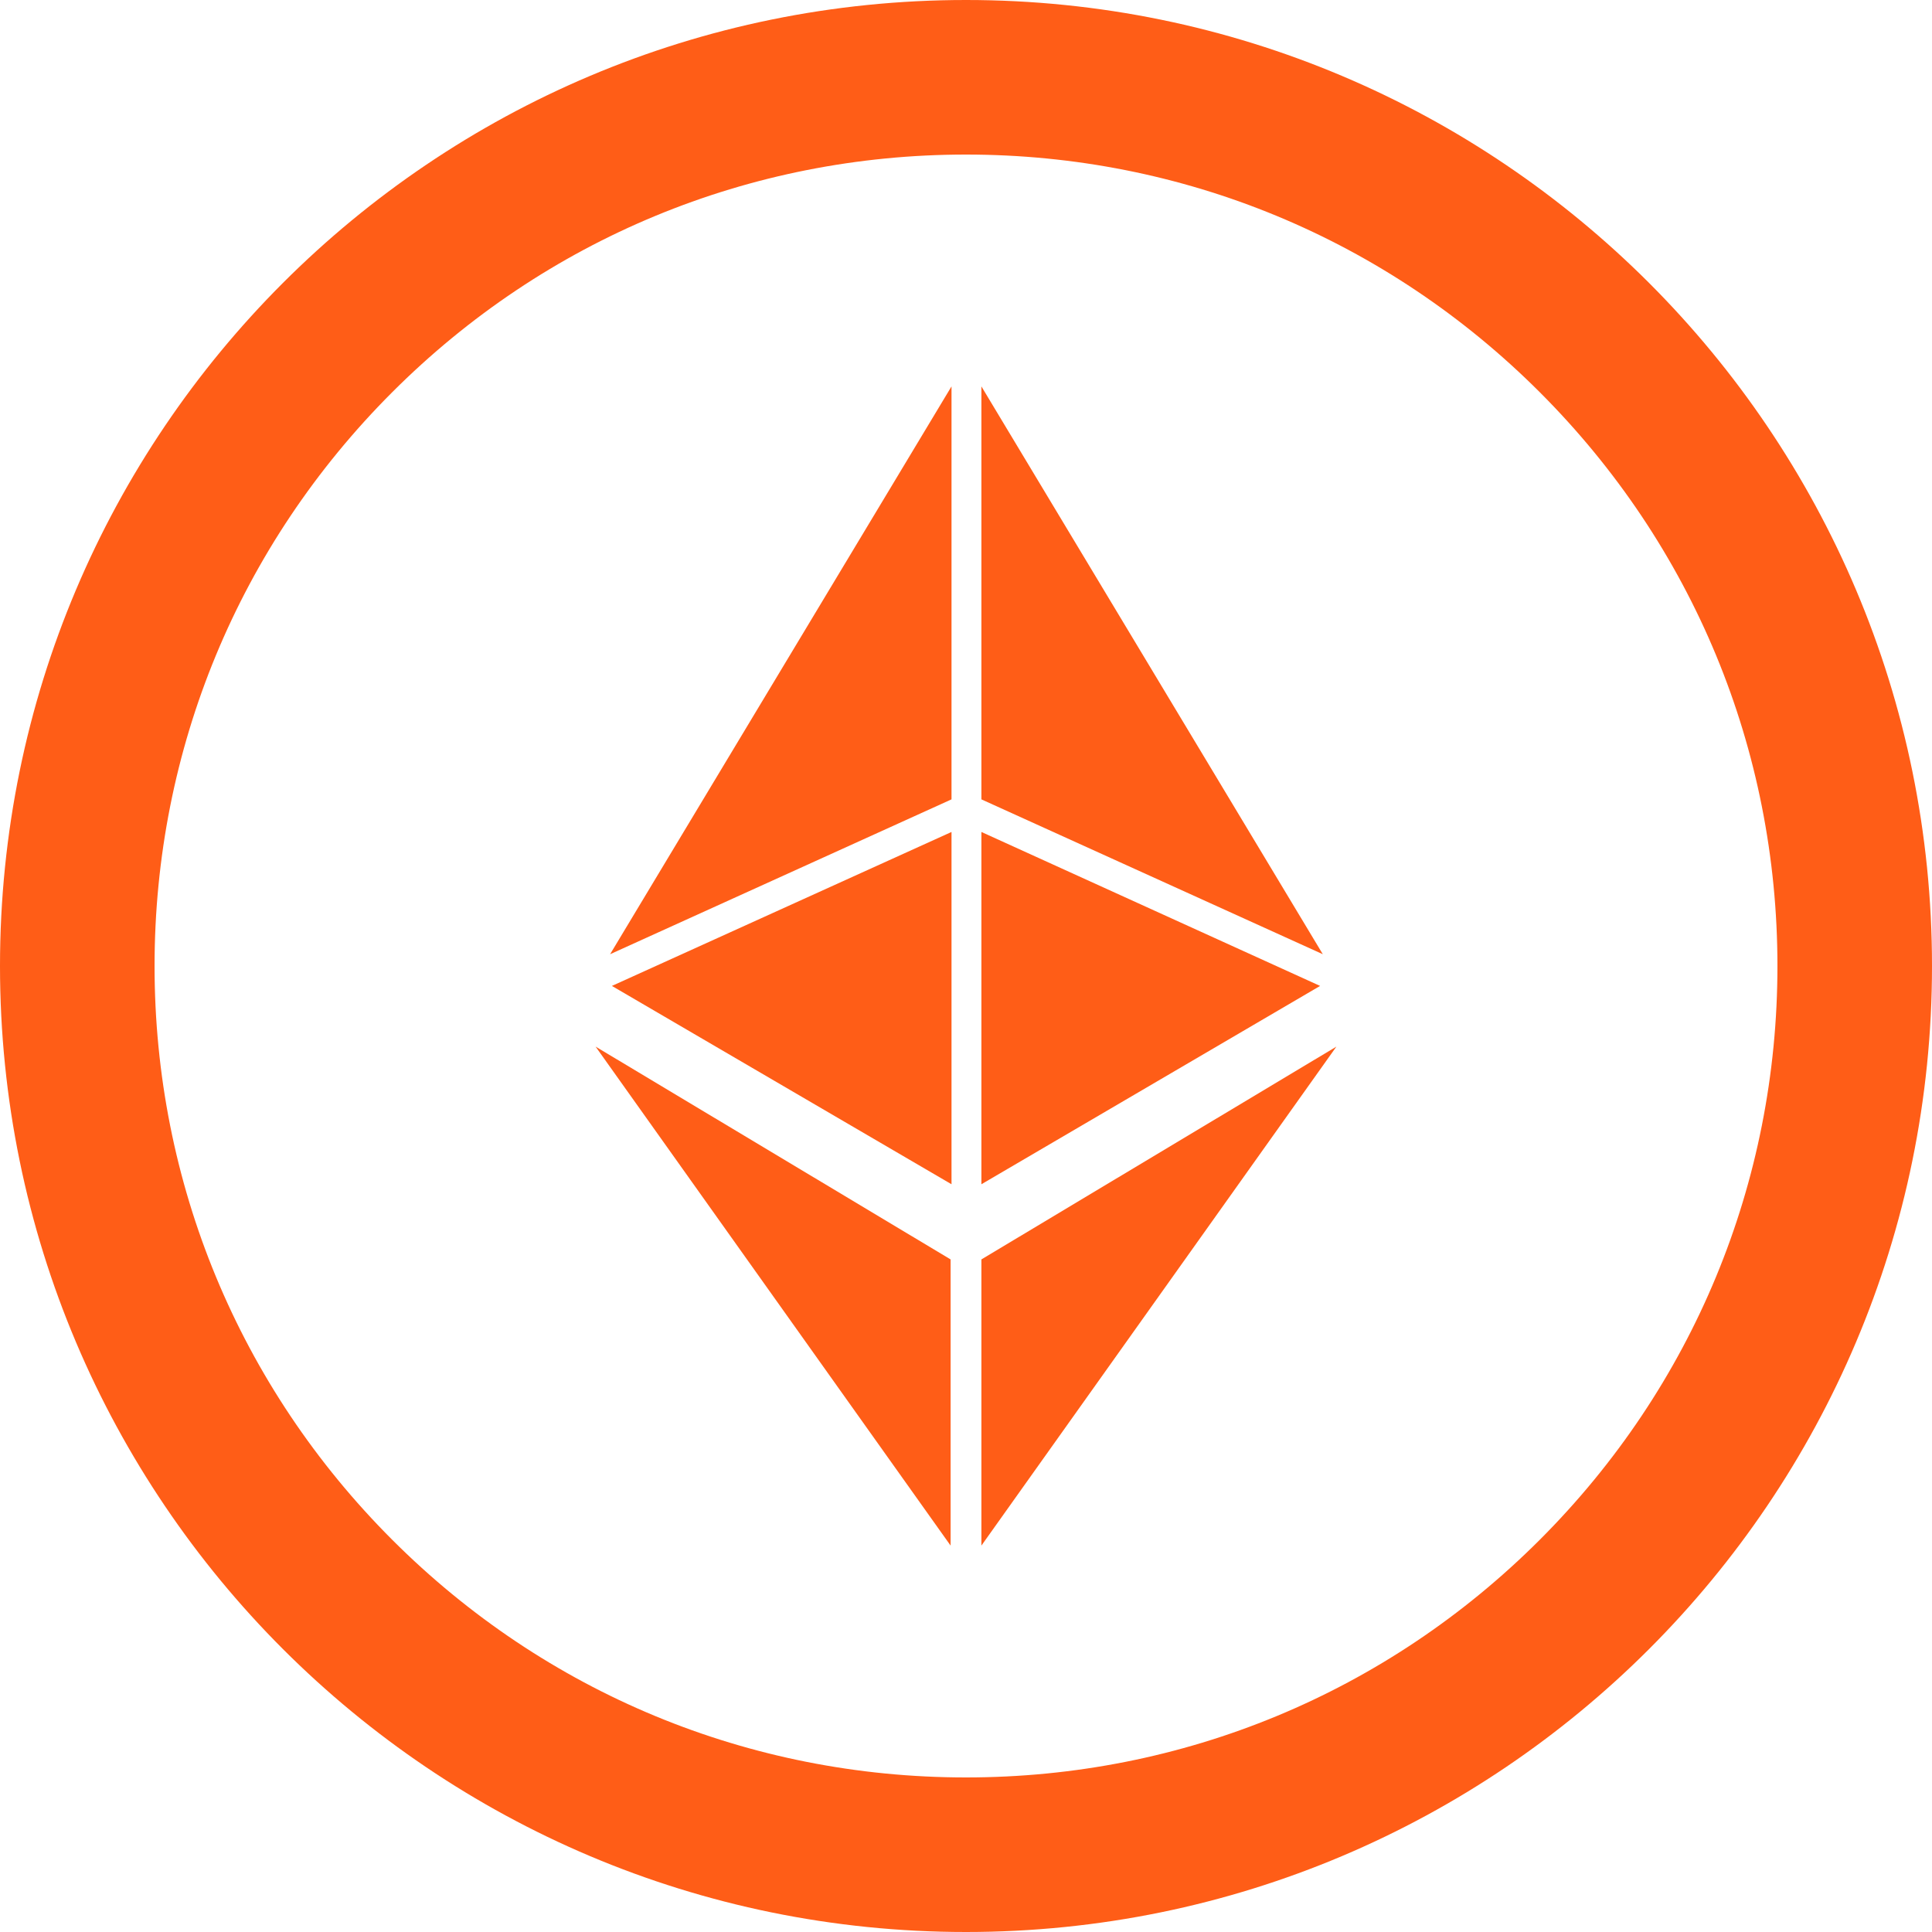
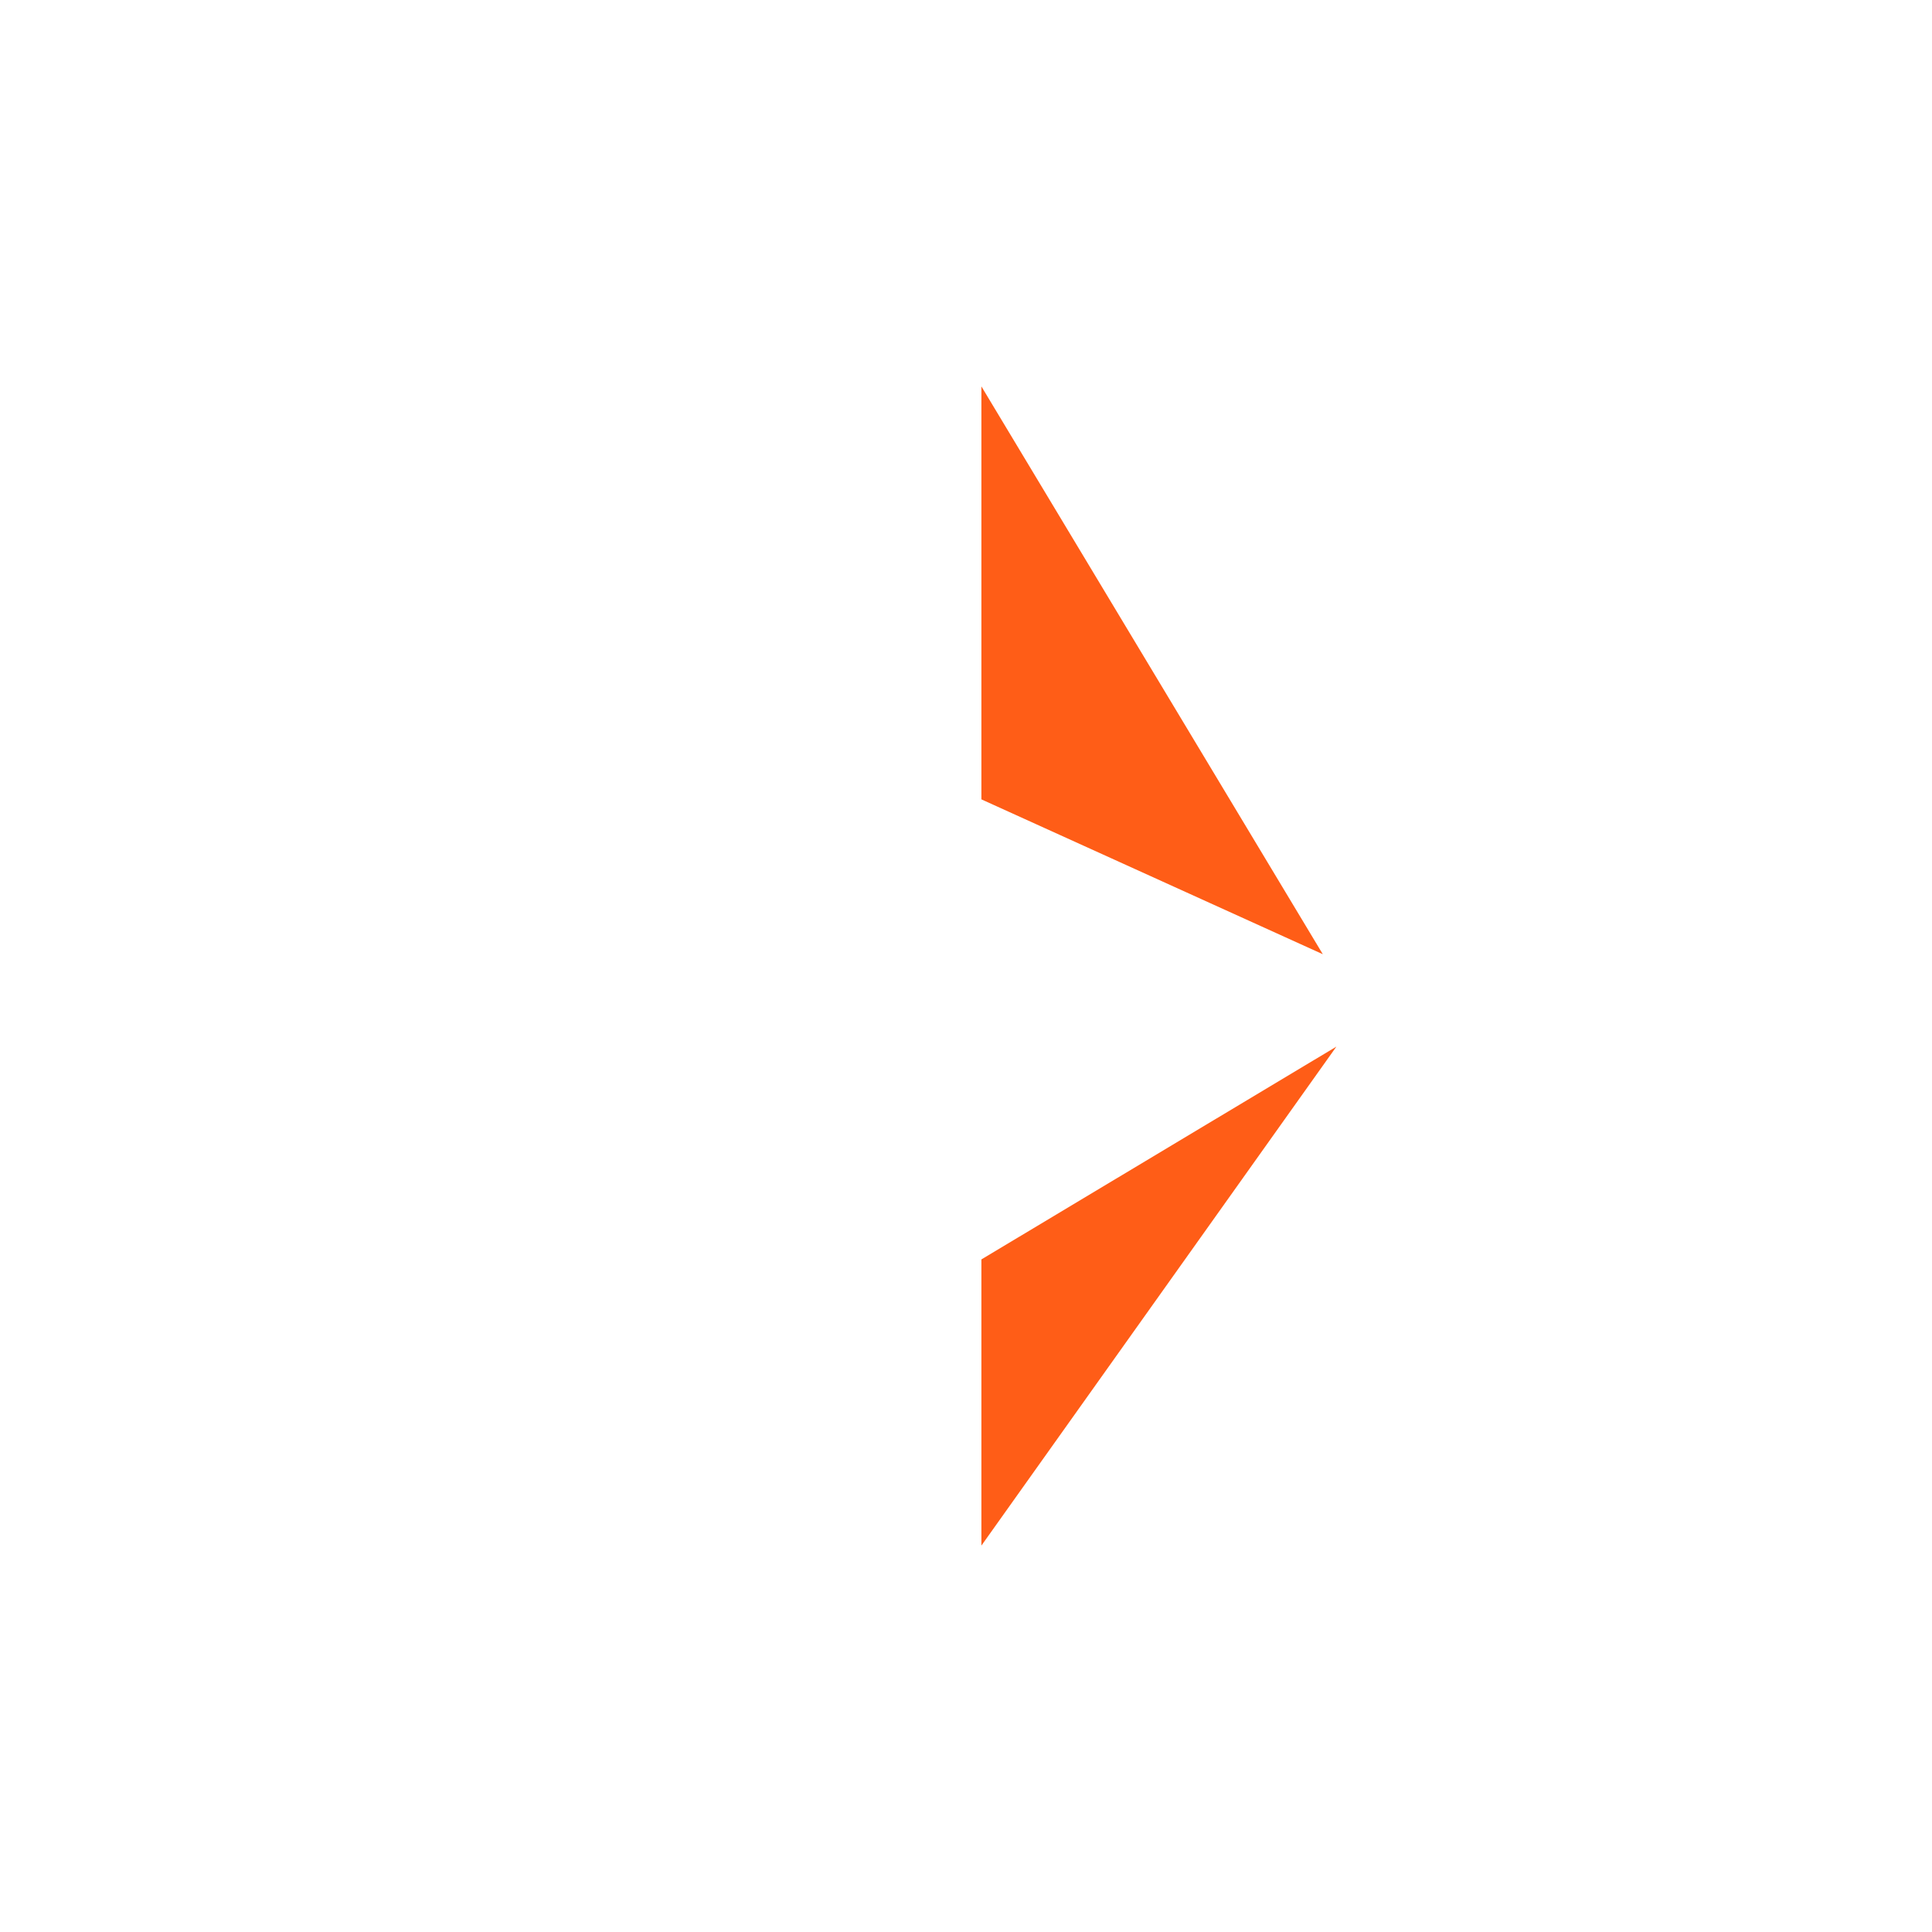
<svg xmlns="http://www.w3.org/2000/svg" width="500" zoomAndPan="magnify" viewBox="0 0 375 375" height="500" preserveAspectRatio="xMidYMid meet">
  <path fill="#ff5d17" d="M 190.488 244.453 L 190.488 300 L 259.395 203.145 Z M 190.488 244.453 " fill-opacity="1" fill-rule="nonzero" />
  <path fill="#ff5d17" d="M 256.758 185.215 L 190.488 75 L 190.488 155.156 Z M 256.758 185.215 " fill-opacity="1" fill-rule="nonzero" />
-   <path fill="#ff5d17" d="M 190.488 161.484 L 190.488 229.863 L 256.23 191.367 Z M 190.488 161.484 " fill-opacity="1" fill-rule="nonzero" />
-   <path fill="#ff5d17" d="M 118.418 185.215 L 184.688 75 L 184.688 155.156 Z M 118.418 185.215 " fill-opacity="1" fill-rule="nonzero" />
-   <path fill="#ff5d17" d="M 184.688 161.484 L 184.688 229.863 L 118.77 191.367 Z M 184.688 161.484 " fill-opacity="1" fill-rule="nonzero" />
-   <path fill="#ff5d17" d="M 184.512 244.453 L 184.512 300 L 115.605 203.145 Z M 184.512 244.453 " fill-opacity="1" fill-rule="nonzero" />
-   <path fill="#ff5d17" d="M 298.871 298.871 C 269.121 328.617 229.57 345 187.5 345 C 145.43 345 105.879 328.617 76.129 298.871 C 46.383 269.121 30 229.57 30 187.5 C 30 145.43 46.383 105.879 76.129 76.129 C 105.879 46.383 145.43 30 187.5 30 C 229.57 30 269.121 46.383 298.871 76.129 C 328.617 105.879 345 145.43 345 187.5 C 345 229.57 328.617 269.121 298.871 298.871 Z M 187.5 0 C 83.945 0 0 83.945 0 187.5 C 0 291.055 83.945 375 187.5 375 C 291.055 375 375 291.055 375 187.5 C 375 83.945 291.055 0 187.5 0 " fill-opacity="1" fill-rule="nonzero" />
</svg>